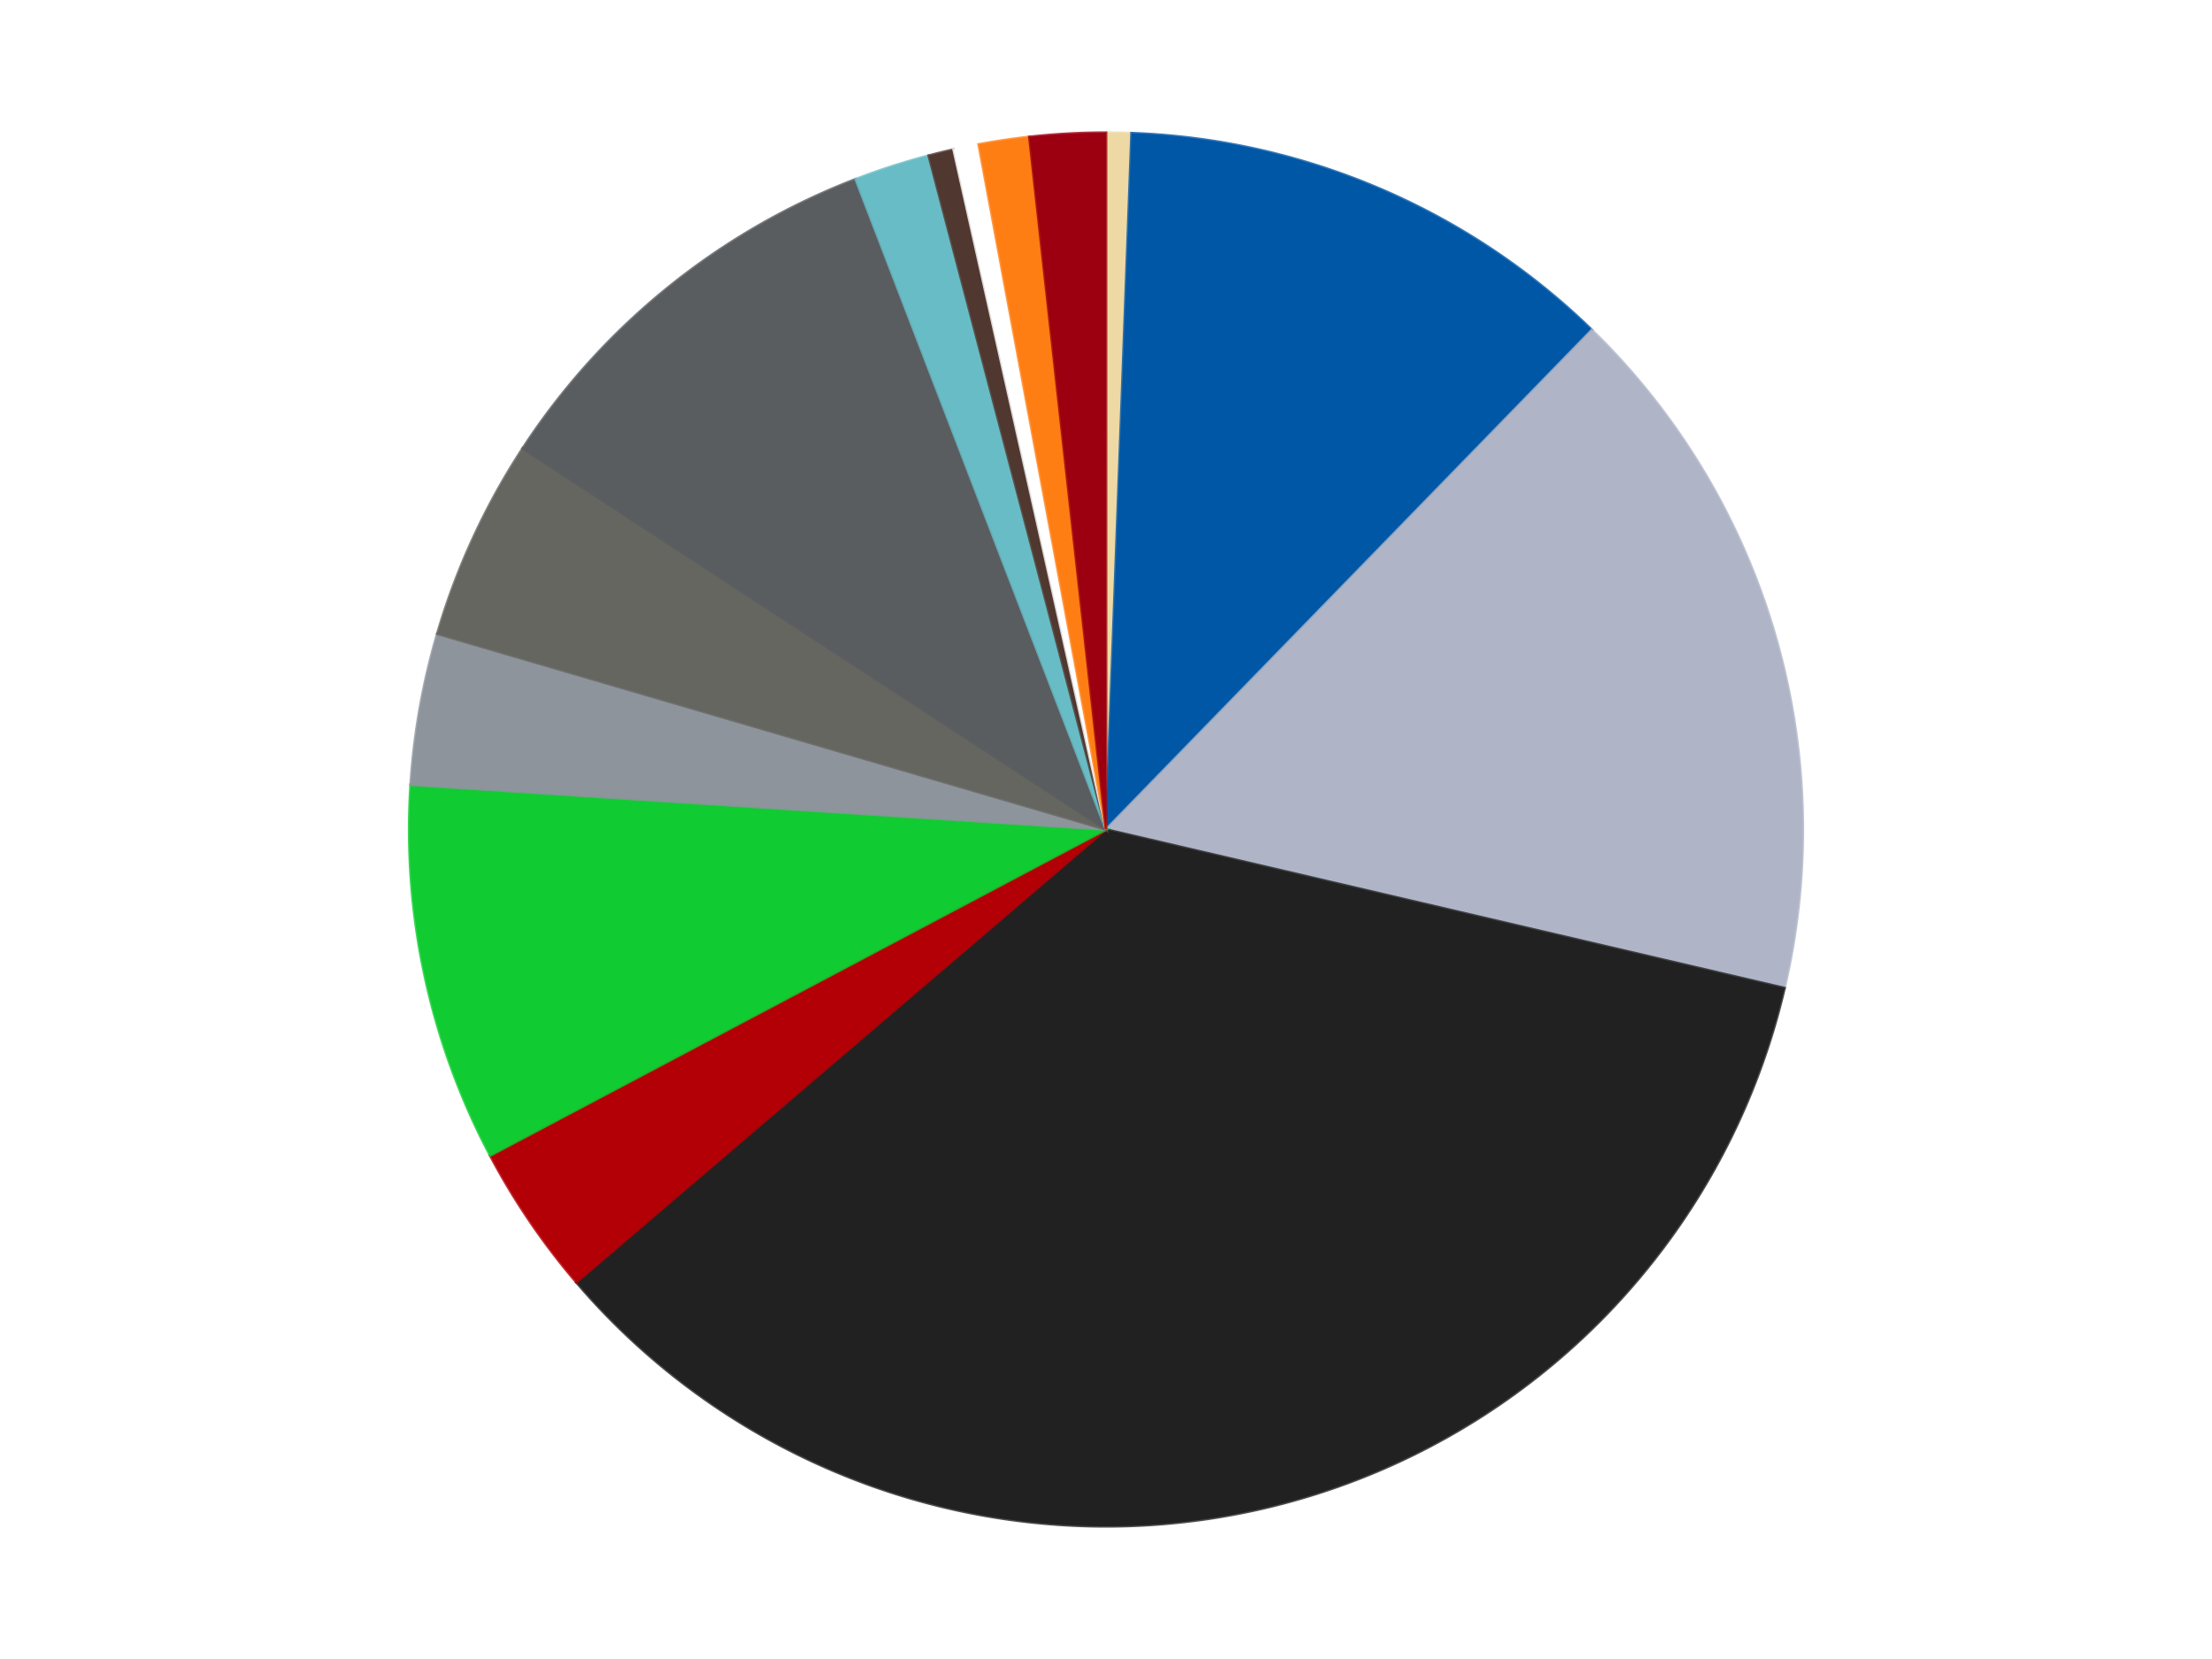
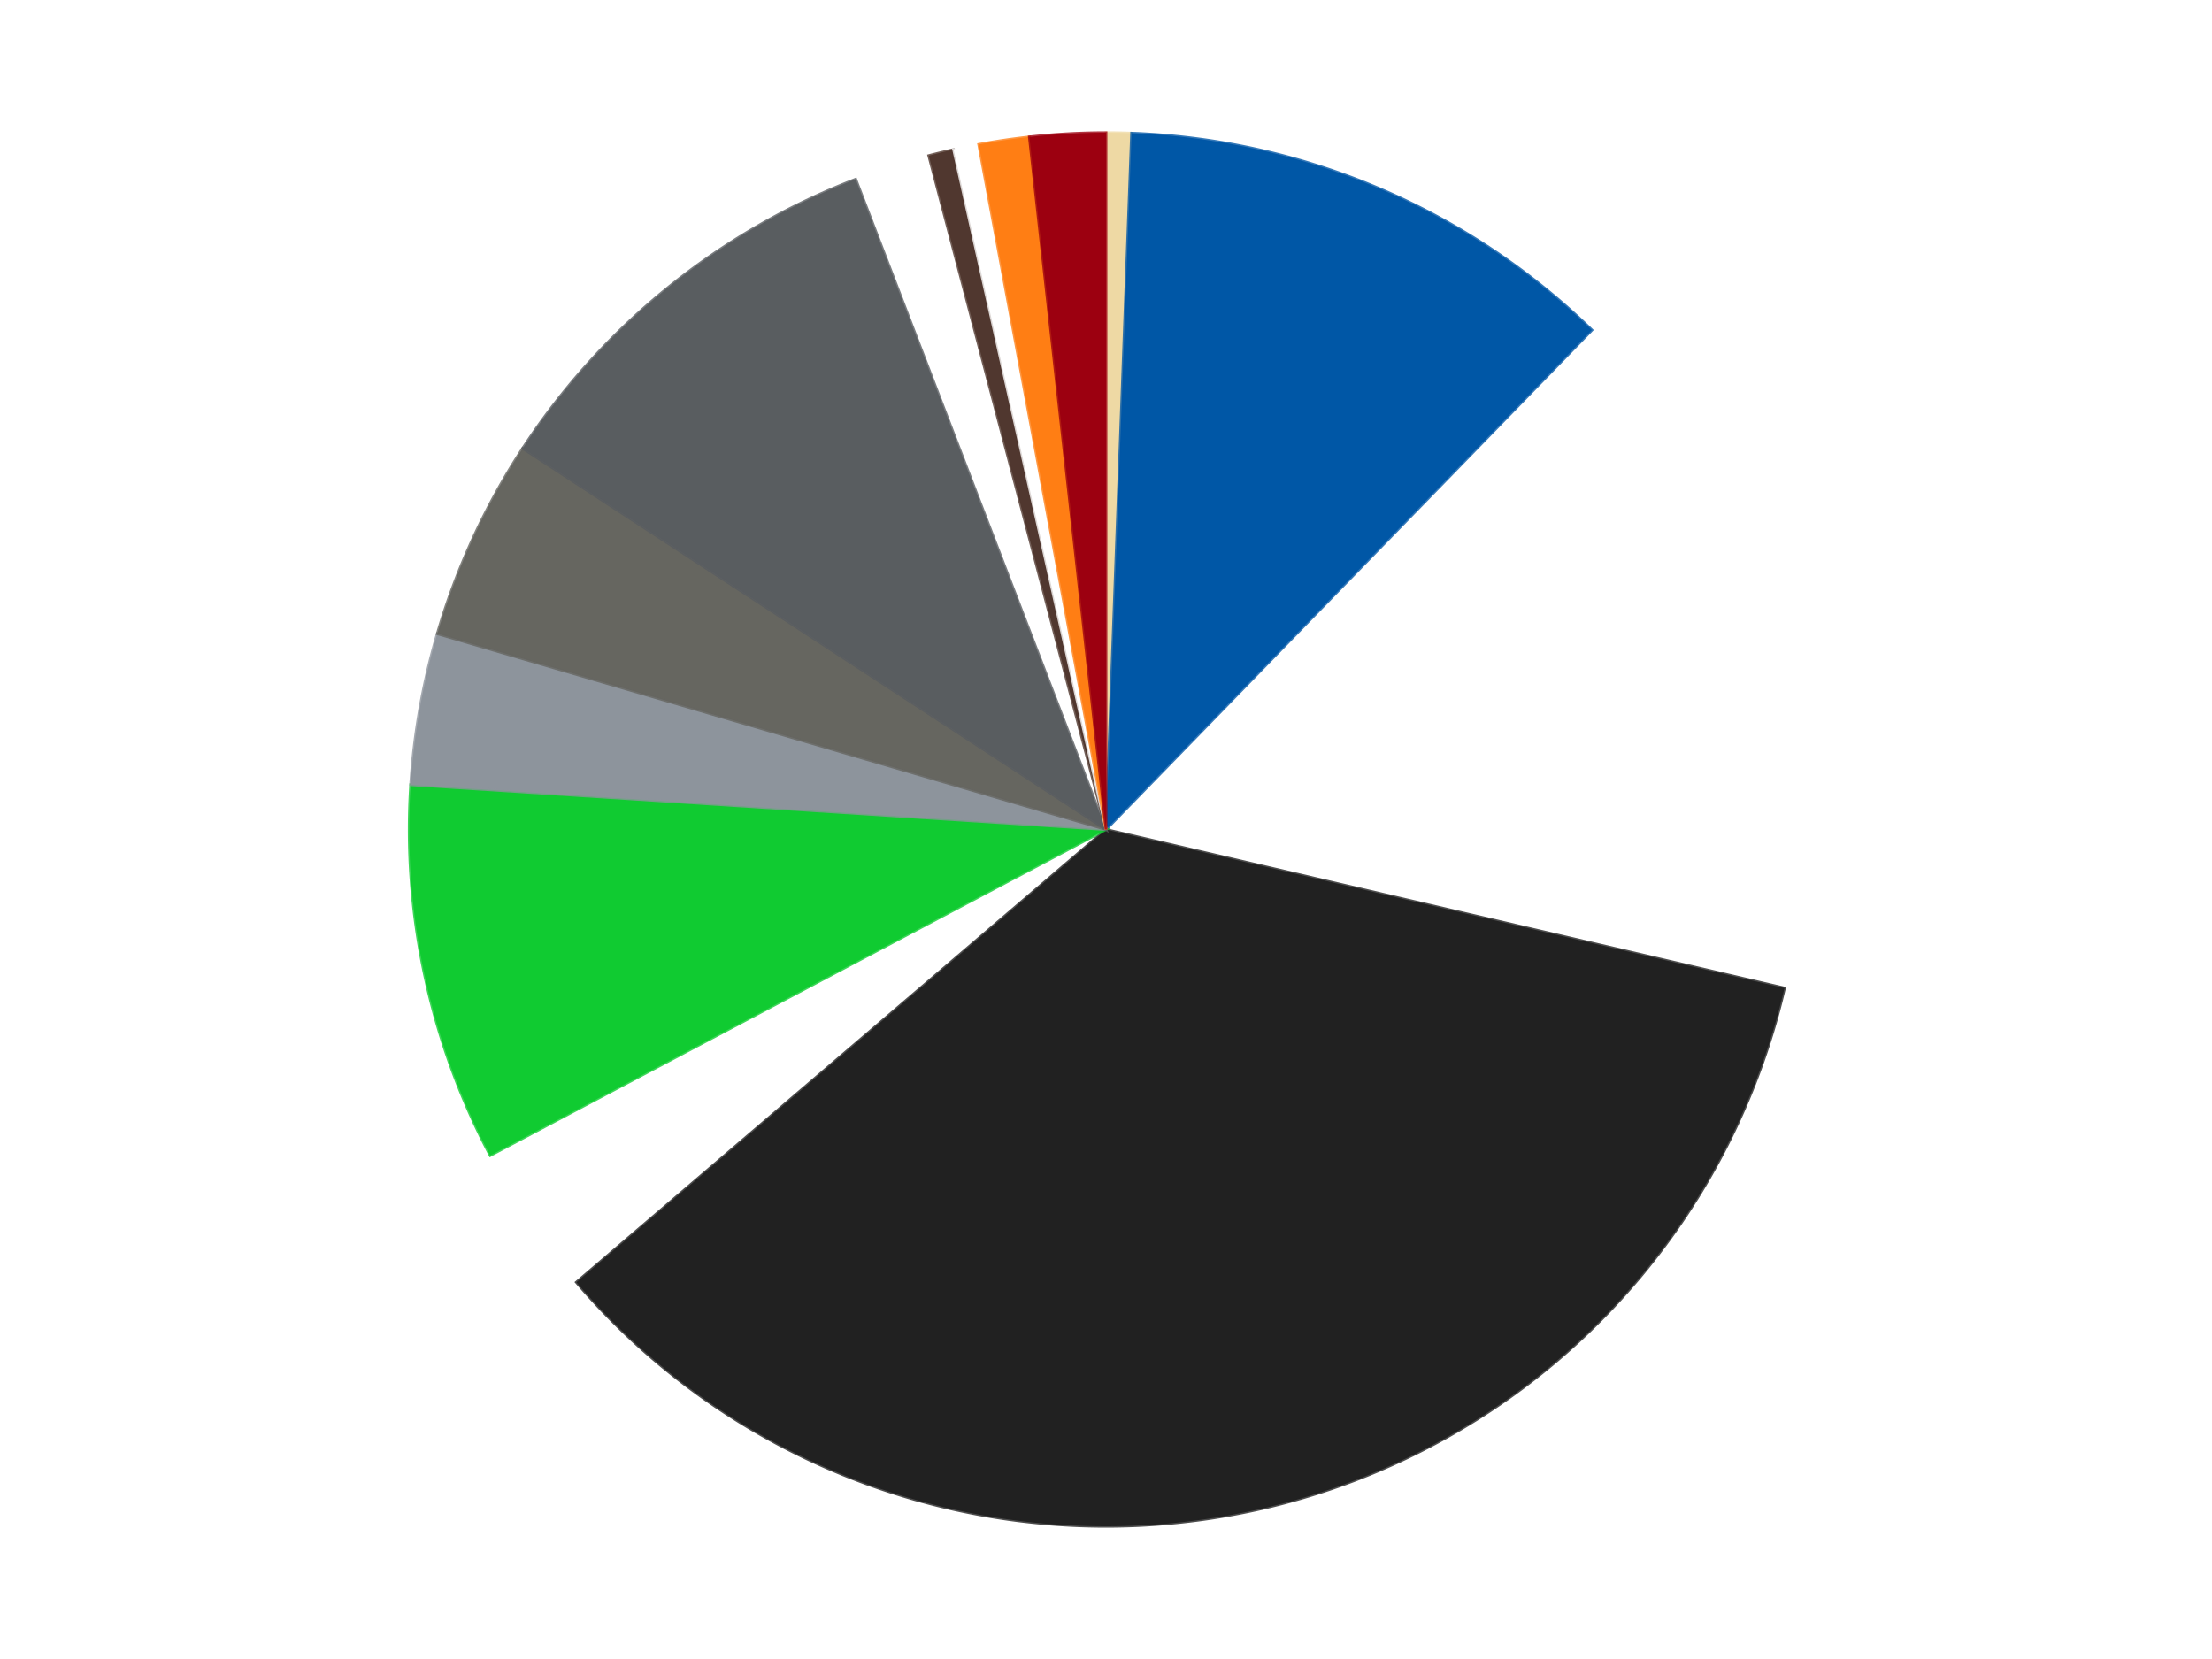
<svg xmlns="http://www.w3.org/2000/svg" xmlns:xlink="http://www.w3.org/1999/xlink" id="chart-4fd6780c-f930-43db-a119-5cebe1b216c4" class="pygal-chart" viewBox="0 0 800 600">
  <defs>
    <style type="text/css">#chart-4fd6780c-f930-43db-a119-5cebe1b216c4{-webkit-user-select:none;-webkit-font-smoothing:antialiased;font-family:Consolas,"Liberation Mono",Menlo,Courier,monospace}#chart-4fd6780c-f930-43db-a119-5cebe1b216c4 .title{font-family:Consolas,"Liberation Mono",Menlo,Courier,monospace;font-size:16px}#chart-4fd6780c-f930-43db-a119-5cebe1b216c4 .legends .legend text{font-family:Consolas,"Liberation Mono",Menlo,Courier,monospace;font-size:14px}#chart-4fd6780c-f930-43db-a119-5cebe1b216c4 .axis text{font-family:Consolas,"Liberation Mono",Menlo,Courier,monospace;font-size:10px}#chart-4fd6780c-f930-43db-a119-5cebe1b216c4 .axis text.major{font-family:Consolas,"Liberation Mono",Menlo,Courier,monospace;font-size:10px}#chart-4fd6780c-f930-43db-a119-5cebe1b216c4 .text-overlay text.value{font-family:Consolas,"Liberation Mono",Menlo,Courier,monospace;font-size:16px}#chart-4fd6780c-f930-43db-a119-5cebe1b216c4 .text-overlay text.label{font-family:Consolas,"Liberation Mono",Menlo,Courier,monospace;font-size:10px}#chart-4fd6780c-f930-43db-a119-5cebe1b216c4 .tooltip{font-family:Consolas,"Liberation Mono",Menlo,Courier,monospace;font-size:14px}#chart-4fd6780c-f930-43db-a119-5cebe1b216c4 text.no_data{font-family:Consolas,"Liberation Mono",Menlo,Courier,monospace;font-size:64px}
#chart-4fd6780c-f930-43db-a119-5cebe1b216c4{background-color:transparent}#chart-4fd6780c-f930-43db-a119-5cebe1b216c4 path,#chart-4fd6780c-f930-43db-a119-5cebe1b216c4 line,#chart-4fd6780c-f930-43db-a119-5cebe1b216c4 rect,#chart-4fd6780c-f930-43db-a119-5cebe1b216c4 circle{-webkit-transition:150ms;-moz-transition:150ms;transition:150ms}#chart-4fd6780c-f930-43db-a119-5cebe1b216c4 .graph &gt; .background{fill:transparent}#chart-4fd6780c-f930-43db-a119-5cebe1b216c4 .plot &gt; .background{fill:transparent}#chart-4fd6780c-f930-43db-a119-5cebe1b216c4 .graph{fill:rgba(0,0,0,.87)}#chart-4fd6780c-f930-43db-a119-5cebe1b216c4 text.no_data{fill:rgba(0,0,0,1)}#chart-4fd6780c-f930-43db-a119-5cebe1b216c4 .title{fill:rgba(0,0,0,1)}#chart-4fd6780c-f930-43db-a119-5cebe1b216c4 .legends .legend text{fill:rgba(0,0,0,.87)}#chart-4fd6780c-f930-43db-a119-5cebe1b216c4 .legends .legend:hover text{fill:rgba(0,0,0,1)}#chart-4fd6780c-f930-43db-a119-5cebe1b216c4 .axis .line{stroke:rgba(0,0,0,1)}#chart-4fd6780c-f930-43db-a119-5cebe1b216c4 .axis .guide.line{stroke:rgba(0,0,0,.54)}#chart-4fd6780c-f930-43db-a119-5cebe1b216c4 .axis .major.line{stroke:rgba(0,0,0,.87)}#chart-4fd6780c-f930-43db-a119-5cebe1b216c4 .axis text.major{fill:rgba(0,0,0,1)}#chart-4fd6780c-f930-43db-a119-5cebe1b216c4 .axis.y .guides:hover .guide.line,#chart-4fd6780c-f930-43db-a119-5cebe1b216c4 .line-graph .axis.x .guides:hover .guide.line,#chart-4fd6780c-f930-43db-a119-5cebe1b216c4 .stackedline-graph .axis.x .guides:hover .guide.line,#chart-4fd6780c-f930-43db-a119-5cebe1b216c4 .xy-graph .axis.x .guides:hover .guide.line{stroke:rgba(0,0,0,1)}#chart-4fd6780c-f930-43db-a119-5cebe1b216c4 .axis .guides:hover text{fill:rgba(0,0,0,1)}#chart-4fd6780c-f930-43db-a119-5cebe1b216c4 .reactive{fill-opacity:1.0;stroke-opacity:.8;stroke-width:1}#chart-4fd6780c-f930-43db-a119-5cebe1b216c4 .ci{stroke:rgba(0,0,0,.87)}#chart-4fd6780c-f930-43db-a119-5cebe1b216c4 .reactive.active,#chart-4fd6780c-f930-43db-a119-5cebe1b216c4 .active .reactive{fill-opacity:0.6;stroke-opacity:.9;stroke-width:4}#chart-4fd6780c-f930-43db-a119-5cebe1b216c4 .ci .reactive.active{stroke-width:1.5}#chart-4fd6780c-f930-43db-a119-5cebe1b216c4 .series text{fill:rgba(0,0,0,1)}#chart-4fd6780c-f930-43db-a119-5cebe1b216c4 .tooltip rect{fill:transparent;stroke:rgba(0,0,0,1);-webkit-transition:opacity 150ms;-moz-transition:opacity 150ms;transition:opacity 150ms}#chart-4fd6780c-f930-43db-a119-5cebe1b216c4 .tooltip .label{fill:rgba(0,0,0,.87)}#chart-4fd6780c-f930-43db-a119-5cebe1b216c4 .tooltip .label{fill:rgba(0,0,0,.87)}#chart-4fd6780c-f930-43db-a119-5cebe1b216c4 .tooltip .legend{font-size:.8em;fill:rgba(0,0,0,.54)}#chart-4fd6780c-f930-43db-a119-5cebe1b216c4 .tooltip .x_label{font-size:.6em;fill:rgba(0,0,0,1)}#chart-4fd6780c-f930-43db-a119-5cebe1b216c4 .tooltip .xlink{font-size:.5em;text-decoration:underline}#chart-4fd6780c-f930-43db-a119-5cebe1b216c4 .tooltip .value{font-size:1.5em}#chart-4fd6780c-f930-43db-a119-5cebe1b216c4 .bound{font-size:.5em}#chart-4fd6780c-f930-43db-a119-5cebe1b216c4 .max-value{font-size:.75em;fill:rgba(0,0,0,.54)}#chart-4fd6780c-f930-43db-a119-5cebe1b216c4 .map-element{fill:transparent;stroke:rgba(0,0,0,.54) !important}#chart-4fd6780c-f930-43db-a119-5cebe1b216c4 .map-element .reactive{fill-opacity:inherit;stroke-opacity:inherit}#chart-4fd6780c-f930-43db-a119-5cebe1b216c4 .color-0,#chart-4fd6780c-f930-43db-a119-5cebe1b216c4 .color-0 a:visited{stroke:#F44336;fill:#F44336}#chart-4fd6780c-f930-43db-a119-5cebe1b216c4 .color-1,#chart-4fd6780c-f930-43db-a119-5cebe1b216c4 .color-1 a:visited{stroke:#3F51B5;fill:#3F51B5}#chart-4fd6780c-f930-43db-a119-5cebe1b216c4 .color-2,#chart-4fd6780c-f930-43db-a119-5cebe1b216c4 .color-2 a:visited{stroke:#009688;fill:#009688}#chart-4fd6780c-f930-43db-a119-5cebe1b216c4 .color-3,#chart-4fd6780c-f930-43db-a119-5cebe1b216c4 .color-3 a:visited{stroke:#FFC107;fill:#FFC107}#chart-4fd6780c-f930-43db-a119-5cebe1b216c4 .color-4,#chart-4fd6780c-f930-43db-a119-5cebe1b216c4 .color-4 a:visited{stroke:#FF5722;fill:#FF5722}#chart-4fd6780c-f930-43db-a119-5cebe1b216c4 .color-5,#chart-4fd6780c-f930-43db-a119-5cebe1b216c4 .color-5 a:visited{stroke:#9C27B0;fill:#9C27B0}#chart-4fd6780c-f930-43db-a119-5cebe1b216c4 .color-6,#chart-4fd6780c-f930-43db-a119-5cebe1b216c4 .color-6 a:visited{stroke:#03A9F4;fill:#03A9F4}#chart-4fd6780c-f930-43db-a119-5cebe1b216c4 .color-7,#chart-4fd6780c-f930-43db-a119-5cebe1b216c4 .color-7 a:visited{stroke:#8BC34A;fill:#8BC34A}#chart-4fd6780c-f930-43db-a119-5cebe1b216c4 .color-8,#chart-4fd6780c-f930-43db-a119-5cebe1b216c4 .color-8 a:visited{stroke:#FF9800;fill:#FF9800}#chart-4fd6780c-f930-43db-a119-5cebe1b216c4 .color-9,#chart-4fd6780c-f930-43db-a119-5cebe1b216c4 .color-9 a:visited{stroke:#E91E63;fill:#E91E63}#chart-4fd6780c-f930-43db-a119-5cebe1b216c4 .color-10,#chart-4fd6780c-f930-43db-a119-5cebe1b216c4 .color-10 a:visited{stroke:#2196F3;fill:#2196F3}#chart-4fd6780c-f930-43db-a119-5cebe1b216c4 .color-11,#chart-4fd6780c-f930-43db-a119-5cebe1b216c4 .color-11 a:visited{stroke:#4CAF50;fill:#4CAF50}#chart-4fd6780c-f930-43db-a119-5cebe1b216c4 .color-12,#chart-4fd6780c-f930-43db-a119-5cebe1b216c4 .color-12 a:visited{stroke:#FFEB3B;fill:#FFEB3B}#chart-4fd6780c-f930-43db-a119-5cebe1b216c4 .color-13,#chart-4fd6780c-f930-43db-a119-5cebe1b216c4 .color-13 a:visited{stroke:#673AB7;fill:#673AB7}#chart-4fd6780c-f930-43db-a119-5cebe1b216c4 .text-overlay .color-0 text{fill:black}#chart-4fd6780c-f930-43db-a119-5cebe1b216c4 .text-overlay .color-1 text{fill:black}#chart-4fd6780c-f930-43db-a119-5cebe1b216c4 .text-overlay .color-2 text{fill:black}#chart-4fd6780c-f930-43db-a119-5cebe1b216c4 .text-overlay .color-3 text{fill:black}#chart-4fd6780c-f930-43db-a119-5cebe1b216c4 .text-overlay .color-4 text{fill:black}#chart-4fd6780c-f930-43db-a119-5cebe1b216c4 .text-overlay .color-5 text{fill:black}#chart-4fd6780c-f930-43db-a119-5cebe1b216c4 .text-overlay .color-6 text{fill:black}#chart-4fd6780c-f930-43db-a119-5cebe1b216c4 .text-overlay .color-7 text{fill:black}#chart-4fd6780c-f930-43db-a119-5cebe1b216c4 .text-overlay .color-8 text{fill:black}#chart-4fd6780c-f930-43db-a119-5cebe1b216c4 .text-overlay .color-9 text{fill:black}#chart-4fd6780c-f930-43db-a119-5cebe1b216c4 .text-overlay .color-10 text{fill:black}#chart-4fd6780c-f930-43db-a119-5cebe1b216c4 .text-overlay .color-11 text{fill:black}#chart-4fd6780c-f930-43db-a119-5cebe1b216c4 .text-overlay .color-12 text{fill:black}#chart-4fd6780c-f930-43db-a119-5cebe1b216c4 .text-overlay .color-13 text{fill:black}
#chart-4fd6780c-f930-43db-a119-5cebe1b216c4 text.no_data{text-anchor:middle}#chart-4fd6780c-f930-43db-a119-5cebe1b216c4 .guide.line{fill:none}#chart-4fd6780c-f930-43db-a119-5cebe1b216c4 .centered{text-anchor:middle}#chart-4fd6780c-f930-43db-a119-5cebe1b216c4 .title{text-anchor:middle}#chart-4fd6780c-f930-43db-a119-5cebe1b216c4 .legends .legend text{fill-opacity:1}#chart-4fd6780c-f930-43db-a119-5cebe1b216c4 .axis.x text{text-anchor:middle}#chart-4fd6780c-f930-43db-a119-5cebe1b216c4 .axis.x:not(.web) text[transform]{text-anchor:start}#chart-4fd6780c-f930-43db-a119-5cebe1b216c4 .axis.x:not(.web) text[transform].backwards{text-anchor:end}#chart-4fd6780c-f930-43db-a119-5cebe1b216c4 .axis.y text{text-anchor:end}#chart-4fd6780c-f930-43db-a119-5cebe1b216c4 .axis.y text[transform].backwards{text-anchor:start}#chart-4fd6780c-f930-43db-a119-5cebe1b216c4 .axis.y2 text{text-anchor:start}#chart-4fd6780c-f930-43db-a119-5cebe1b216c4 .axis.y2 text[transform].backwards{text-anchor:end}#chart-4fd6780c-f930-43db-a119-5cebe1b216c4 .axis .guide.line{stroke-dasharray:4,4;stroke:black}#chart-4fd6780c-f930-43db-a119-5cebe1b216c4 .axis .major.guide.line{stroke-dasharray:6,6;stroke:black}#chart-4fd6780c-f930-43db-a119-5cebe1b216c4 .horizontal .axis.y .guide.line,#chart-4fd6780c-f930-43db-a119-5cebe1b216c4 .horizontal .axis.y2 .guide.line,#chart-4fd6780c-f930-43db-a119-5cebe1b216c4 .vertical .axis.x .guide.line{opacity:0}#chart-4fd6780c-f930-43db-a119-5cebe1b216c4 .horizontal .axis.always_show .guide.line,#chart-4fd6780c-f930-43db-a119-5cebe1b216c4 .vertical .axis.always_show .guide.line{opacity:1 !important}#chart-4fd6780c-f930-43db-a119-5cebe1b216c4 .axis.y .guides:hover .guide.line,#chart-4fd6780c-f930-43db-a119-5cebe1b216c4 .axis.y2 .guides:hover .guide.line,#chart-4fd6780c-f930-43db-a119-5cebe1b216c4 .axis.x .guides:hover .guide.line{opacity:1}#chart-4fd6780c-f930-43db-a119-5cebe1b216c4 .axis .guides:hover text{opacity:1}#chart-4fd6780c-f930-43db-a119-5cebe1b216c4 .nofill{fill:none}#chart-4fd6780c-f930-43db-a119-5cebe1b216c4 .subtle-fill{fill-opacity:.2}#chart-4fd6780c-f930-43db-a119-5cebe1b216c4 .dot{stroke-width:1px;fill-opacity:1;stroke-opacity:1}#chart-4fd6780c-f930-43db-a119-5cebe1b216c4 .dot.active{stroke-width:5px}#chart-4fd6780c-f930-43db-a119-5cebe1b216c4 .dot.negative{fill:transparent}#chart-4fd6780c-f930-43db-a119-5cebe1b216c4 text,#chart-4fd6780c-f930-43db-a119-5cebe1b216c4 tspan{stroke:none !important}#chart-4fd6780c-f930-43db-a119-5cebe1b216c4 .series text.active{opacity:1}#chart-4fd6780c-f930-43db-a119-5cebe1b216c4 .tooltip rect{fill-opacity:.95;stroke-width:.5}#chart-4fd6780c-f930-43db-a119-5cebe1b216c4 .tooltip text{fill-opacity:1}#chart-4fd6780c-f930-43db-a119-5cebe1b216c4 .showable{visibility:hidden}#chart-4fd6780c-f930-43db-a119-5cebe1b216c4 .showable.shown{visibility:visible}#chart-4fd6780c-f930-43db-a119-5cebe1b216c4 .gauge-background{fill:rgba(229,229,229,1);stroke:none}#chart-4fd6780c-f930-43db-a119-5cebe1b216c4 .bg-lines{stroke:transparent;stroke-width:2px}</style>
    <script type="text/javascript">window.pygal = window.pygal || {};window.pygal.config = window.pygal.config || {};window.pygal.config['4fd6780c-f930-43db-a119-5cebe1b216c4'] = {"allow_interruptions": false, "box_mode": "extremes", "classes": ["pygal-chart"], "css": ["file://style.css", "file://graph.css"], "defs": [], "disable_xml_declaration": false, "dots_size": 2.5, "dynamic_print_values": false, "explicit_size": false, "fill": false, "force_uri_protocol": "https", "formatter": null, "half_pie": false, "height": 600, "include_x_axis": false, "inner_radius": 0, "interpolate": null, "interpolation_parameters": {}, "interpolation_precision": 250, "inverse_y_axis": false, "js": ["//kozea.github.io/pygal.js/2.0.x/pygal-tooltips.min.js"], "legend_at_bottom": false, "legend_at_bottom_columns": null, "legend_box_size": 12, "logarithmic": false, "margin": 20, "margin_bottom": null, "margin_left": null, "margin_right": null, "margin_top": null, "max_scale": 16, "min_scale": 4, "missing_value_fill_truncation": "x", "no_data_text": "No data", "no_prefix": false, "order_min": null, "pretty_print": false, "print_labels": false, "print_values": false, "print_values_position": "center", "print_zeroes": true, "range": null, "rounded_bars": null, "secondary_range": null, "show_dots": true, "show_legend": false, "show_minor_x_labels": true, "show_minor_y_labels": true, "show_only_major_dots": false, "show_x_guides": false, "show_x_labels": true, "show_y_guides": true, "show_y_labels": true, "spacing": 10, "stack_from_top": false, "strict": false, "stroke": true, "stroke_style": null, "style": {"background": "transparent", "ci_colors": [], "colors": ["#F44336", "#3F51B5", "#009688", "#FFC107", "#FF5722", "#9C27B0", "#03A9F4", "#8BC34A", "#FF9800", "#E91E63", "#2196F3", "#4CAF50", "#FFEB3B", "#673AB7", "#00BCD4", "#CDDC39", "#9E9E9E", "#607D8B"], "dot_opacity": "1", "font_family": "Consolas, \"Liberation Mono\", Menlo, Courier, monospace", "foreground": "rgba(0, 0, 0, .87)", "foreground_strong": "rgba(0, 0, 0, 1)", "foreground_subtle": "rgba(0, 0, 0, .54)", "guide_stroke_color": "black", "guide_stroke_dasharray": "4,4", "label_font_family": "Consolas, \"Liberation Mono\", Menlo, Courier, monospace", "label_font_size": 10, "legend_font_family": "Consolas, \"Liberation Mono\", Menlo, Courier, monospace", "legend_font_size": 14, "major_guide_stroke_color": "black", "major_guide_stroke_dasharray": "6,6", "major_label_font_family": "Consolas, \"Liberation Mono\", Menlo, Courier, monospace", "major_label_font_size": 10, "no_data_font_family": "Consolas, \"Liberation Mono\", Menlo, Courier, monospace", "no_data_font_size": 64, "opacity": "1.0", "opacity_hover": "0.6", "plot_background": "transparent", "stroke_opacity": ".8", "stroke_opacity_hover": ".9", "stroke_width": "1", "stroke_width_hover": "4", "title_font_family": "Consolas, \"Liberation Mono\", Menlo, Courier, monospace", "title_font_size": 16, "tooltip_font_family": "Consolas, \"Liberation Mono\", Menlo, Courier, monospace", "tooltip_font_size": 14, "transition": "150ms", "value_background": "rgba(229, 229, 229, 1)", "value_colors": [], "value_font_family": "Consolas, \"Liberation Mono\", Menlo, Courier, monospace", "value_font_size": 16, "value_label_font_family": "Consolas, \"Liberation Mono\", Menlo, Courier, monospace", "value_label_font_size": 10}, "title": null, "tooltip_border_radius": 0, "tooltip_fancy_mode": true, "truncate_label": null, "truncate_legend": null, "width": 800, "x_label_rotation": 0, "x_labels": null, "x_labels_major": null, "x_labels_major_count": null, "x_labels_major_every": null, "x_title": null, "xrange": null, "y_label_rotation": 0, "y_labels": null, "y_labels_major": null, "y_labels_major_count": null, "y_labels_major_every": null, "y_title": null, "zero": 0, "legends": ["Tan", "Blue", "Light Bluish Gray", "Black", "Red", "Trans-Bright Green", "Flat Silver", "Pearl Dark Gray", "Dark Bluish Gray", "Trans-Light Blue", "Dark Brown", "White", "Orange", "Trans-Red"]}</script>
    <script type="text/javascript" xlink:href="https://kozea.github.io/pygal.js/2.0.x/pygal-tooltips.min.js" />
  </defs>
  <title>Pygal</title>
  <g class="graph pie-graph vertical">
-     <rect x="0" y="0" width="800" height="600" class="background" />
    <g transform="translate(20, 20)" class="plot">
      <rect x="0" y="0" width="760" height="560" class="background" />
      <g class="series serie-0 color-0">
        <g class="slices">
          <g class="slice" style="fill: #EED9A4; stroke: #EED9A4">
            <path d="M380 28 A252 252 0 0 1 389.257 28.17 L380 280 A0 0 0 0 0 380 280 z" class="slice reactive tooltip-trigger" />
            <desc class="value">1</desc>
            <desc class="x centered">382.31472752608124</desc>
            <desc class="y centered">154.02126355420134</desc>
          </g>
        </g>
      </g>
      <g class="series serie-1 color-1">
        <g class="slices">
          <g class="slice" style="fill: #0057A6; stroke: #0057A6">
            <path d="M389.257 28.17 A252 252 0 0 1 555.719 99.371 L380 280 A0 0 0 0 0 380 280 z" class="slice reactive tooltip-trigger" />
            <desc class="value">20</desc>
            <desc class="x centered">429.5515605108335</desc>
            <desc class="y centered">164.15250174932044</desc>
          </g>
        </g>
      </g>
      <g class="series serie-2 color-2">
        <g class="slices">
          <g class="slice" style="fill: #AFB5C7; stroke: #AFB5C7">
-             <path d="M555.719 99.371 A252 252 0 0 1 625.384 337.364 L380 280 A0 0 0 0 0 380 280 z" class="slice reactive tooltip-trigger" />
            <desc class="value">28</desc>
            <desc class="x centered">500.92571664429903</desc>
            <desc class="y centered">244.60266882853026</desc>
          </g>
        </g>
      </g>
      <g class="series serie-3 color-3">
        <g class="slices">
          <g class="slice" style="fill: #212121; stroke: #212121">
            <path d="M625.384 337.364 A252 252 0 0 1 188.453 443.749 L380 280 A0 0 0 0 0 380 280 z" class="slice reactive tooltip-trigger" />
            <desc class="value">60</desc>
            <desc class="x centered">409.807870301486</desc>
            <desc class="y centered">402.4234081705365</desc>
          </g>
        </g>
      </g>
      <g class="series serie-4 color-4">
        <g class="slices">
          <g class="slice" style="fill: #B30006; stroke: #B30006">
-             <path d="M188.453 443.749 A252 252 0 0 1 157.28 397.898 L380 280 A0 0 0 0 0 380 280 z" class="slice reactive tooltip-trigger" />
            <desc class="value">6</desc>
            <desc class="x centered">275.80086083065294</desc>
            <desc class="y centered">350.8416501527671</desc>
          </g>
        </g>
      </g>
      <g class="series serie-5 color-5">
        <g class="slices">
          <g class="slice" style="fill: #10Cb31; stroke: #10Cb31">
            <path d="M157.28 397.898 A252 252 0 0 1 128.521 263.807 L380 280 A0 0 0 0 0 380 280 z" class="slice reactive tooltip-trigger" />
            <desc class="value">15</desc>
            <desc class="x centered">256.80173887397444</desc>
            <desc class="y centered">306.4232559599232</desc>
          </g>
        </g>
      </g>
      <g class="series serie-6 color-6">
        <g class="slices">
          <g class="slice" style="fill: #8D949C; stroke: #8D949C">
            <path d="M128.521 263.807 A252 252 0 0 1 138.149 209.205 L380 280 A0 0 0 0 0 380 280 z" class="slice reactive tooltip-trigger" />
            <desc class="value">6</desc>
            <desc class="x centered">255.91422312046177</desc>
            <desc class="y centered">258.1203296139668</desc>
          </g>
        </g>
      </g>
      <g class="series serie-7 color-7">
        <g class="slices">
          <g class="slice" style="fill: #666660; stroke: #666660">
            <path d="M138.149 209.205 A252 252 0 0 1 169.034 142.169 L380 280 A0 0 0 0 0 380 280 z" class="slice reactive tooltip-trigger" />
            <desc class="value">8</desc>
            <desc class="x centered">265.56184889377533</desc>
            <desc class="y centered">227.27515223930095</desc>
          </g>
        </g>
      </g>
      <g class="series serie-8 color-8">
        <g class="slices">
          <g class="slice" style="fill: #595D60; stroke: #595D60">
            <path d="M169.034 142.169 A252 252 0 0 1 289.475 44.821 L380 280 A0 0 0 0 0 380 280 z" class="slice reactive tooltip-trigger" />
            <desc class="value">17</desc>
            <desc class="x centered">300.79561328736355</desc>
            <desc class="y centered">182.00681082098032</desc>
          </g>
        </g>
      </g>
      <g class="series serie-9 color-9">
        <g class="slices">
          <g class="slice" style="fill: #68BCC5; stroke: #68BCC5">
-             <path d="M289.475 44.821 A252 252 0 0 1 315.896 36.29 L380 280 A0 0 0 0 0 380 280 z" class="slice reactive tooltip-trigger" />
            <desc class="value">3</desc>
            <desc class="x centered">341.2840803489791</desc>
            <desc class="y centered">160.09554818283146</desc>
          </g>
        </g>
      </g>
      <g class="series serie-10 color-10">
        <g class="slices">
          <g class="slice" style="fill: #50372F; stroke: #50372F">
            <path d="M315.896 36.29 A252 252 0 0 1 324.892 34.099 L380 280 A0 0 0 0 0 380 280 z" class="slice reactive tooltip-trigger" />
            <desc class="value">1</desc>
            <desc class="x centered">350.192129698514</desc>
            <desc class="y centered">157.5765918294635</desc>
          </g>
        </g>
      </g>
      <g class="series serie-11 color-11">
        <g class="slices">
          <g class="slice" style="fill: #FFFFFF; stroke: #FFFFFF">
            <path d="M324.892 34.099 A252 252 0 0 1 333.963 32.241 L380 280 A0 0 0 0 0 380 280 z" class="slice reactive tooltip-trigger" />
            <desc class="value">1</desc>
            <desc class="x centered">354.70953519195047</desc>
            <desc class="y centered">156.5642175469657</desc>
          </g>
        </g>
      </g>
      <g class="series serie-12 color-12">
        <g class="slices">
          <g class="slice" style="fill: #FF7E14; stroke: #FF7E14">
            <path d="M333.963 32.241 A252 252 0 0 1 352.278 29.529 L380 280 A0 0 0 0 0 380 280 z" class="slice reactive tooltip-trigger" />
            <desc class="value">2</desc>
            <desc class="x centered">361.54773915026686</desc>
            <desc class="y centered">155.35845768952709</desc>
          </g>
        </g>
      </g>
      <g class="series serie-13 color-13">
        <g class="slices">
          <g class="slice" style="fill: #9C0010; stroke: #9C0010">
            <path d="M352.278 29.529 A252 252 0 0 1 380 28 L380 280 A0 0 0 0 0 380 280 z" class="slice reactive tooltip-trigger" />
            <desc class="value">3</desc>
            <desc class="x centered">373.05894219516085</desc>
            <desc class="y centered">154.19132892940218</desc>
          </g>
        </g>
      </g>
    </g>
    <g class="titles" />
    <g transform="translate(20, 20)" class="plot overlay">
      <g class="series serie-0 color-0" />
      <g class="series serie-1 color-1" />
      <g class="series serie-2 color-2" />
      <g class="series serie-3 color-3" />
      <g class="series serie-4 color-4" />
      <g class="series serie-5 color-5" />
      <g class="series serie-6 color-6" />
      <g class="series serie-7 color-7" />
      <g class="series serie-8 color-8" />
      <g class="series serie-9 color-9" />
      <g class="series serie-10 color-10" />
      <g class="series serie-11 color-11" />
      <g class="series serie-12 color-12" />
      <g class="series serie-13 color-13" />
    </g>
    <g transform="translate(20, 20)" class="plot text-overlay">
      <g class="series serie-0 color-0" />
      <g class="series serie-1 color-1" />
      <g class="series serie-2 color-2" />
      <g class="series serie-3 color-3" />
      <g class="series serie-4 color-4" />
      <g class="series serie-5 color-5" />
      <g class="series serie-6 color-6" />
      <g class="series serie-7 color-7" />
      <g class="series serie-8 color-8" />
      <g class="series serie-9 color-9" />
      <g class="series serie-10 color-10" />
      <g class="series serie-11 color-11" />
      <g class="series serie-12 color-12" />
      <g class="series serie-13 color-13" />
    </g>
    <g transform="translate(20, 20)" class="plot tooltip-overlay">
      <g transform="translate(0 0)" style="opacity: 0" class="tooltip">
        <rect rx="0" ry="0" width="0" height="0" class="tooltip-box" />
        <g class="text" />
      </g>
    </g>
  </g>
</svg>